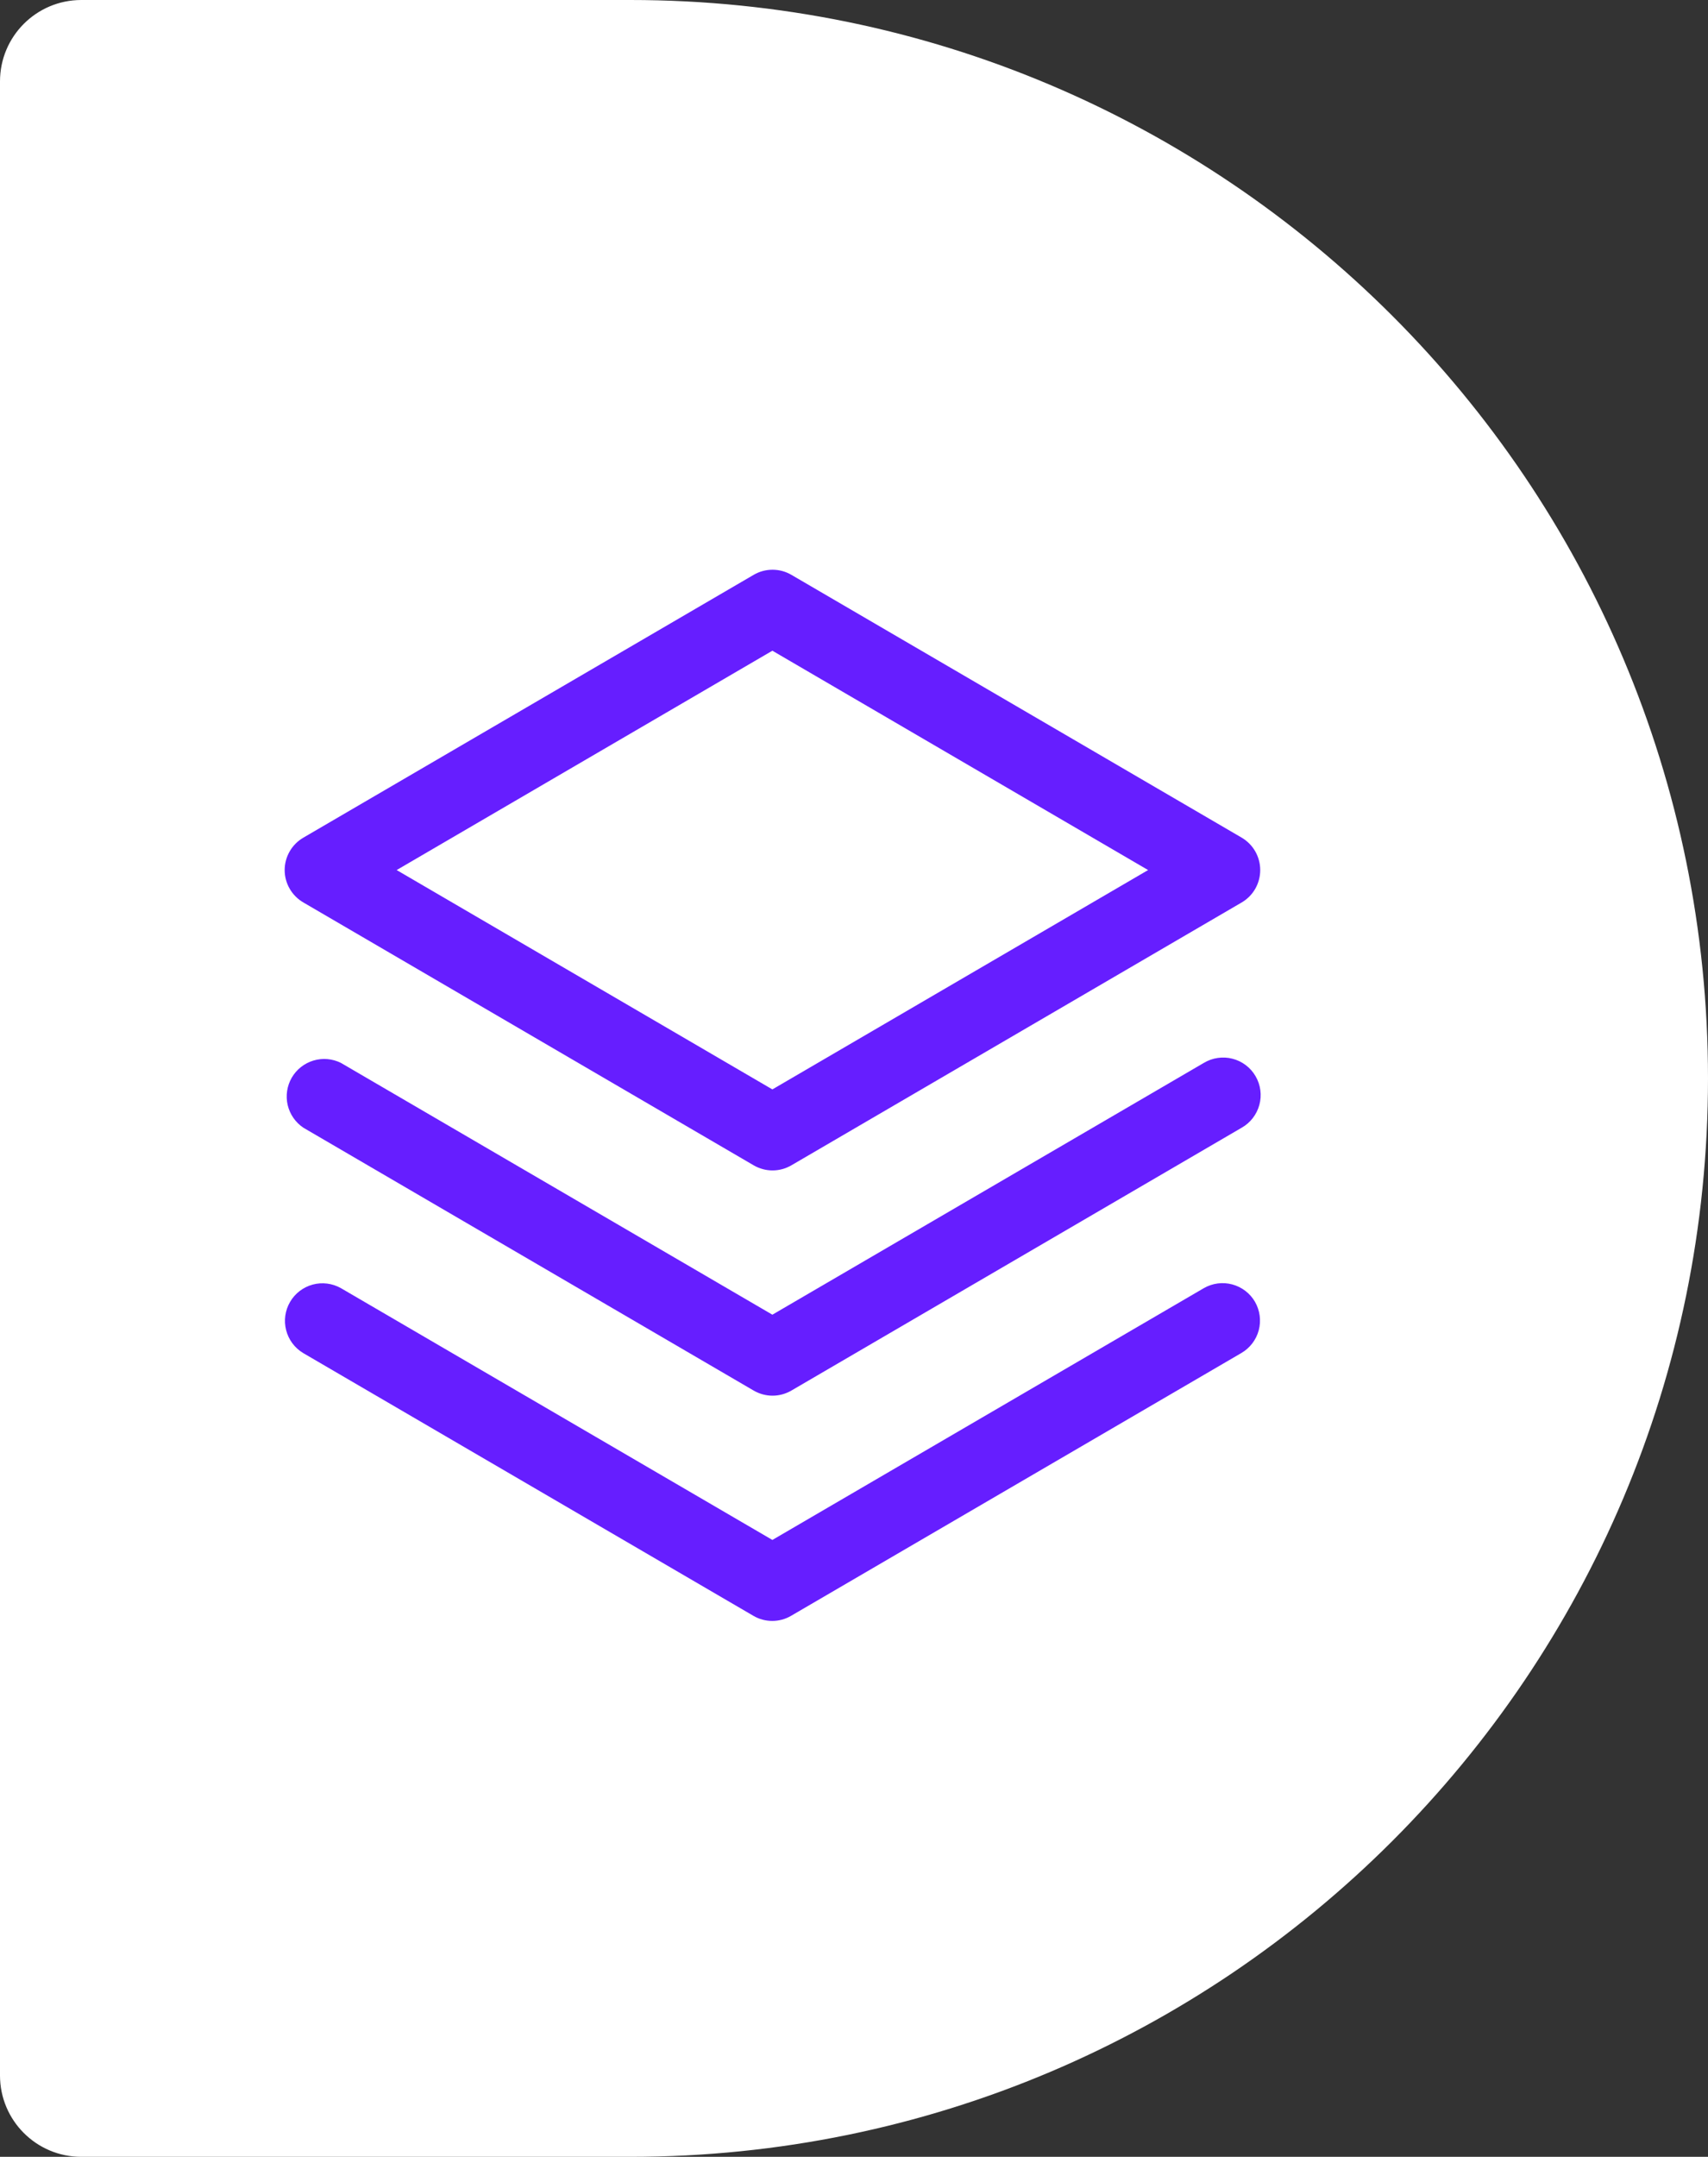
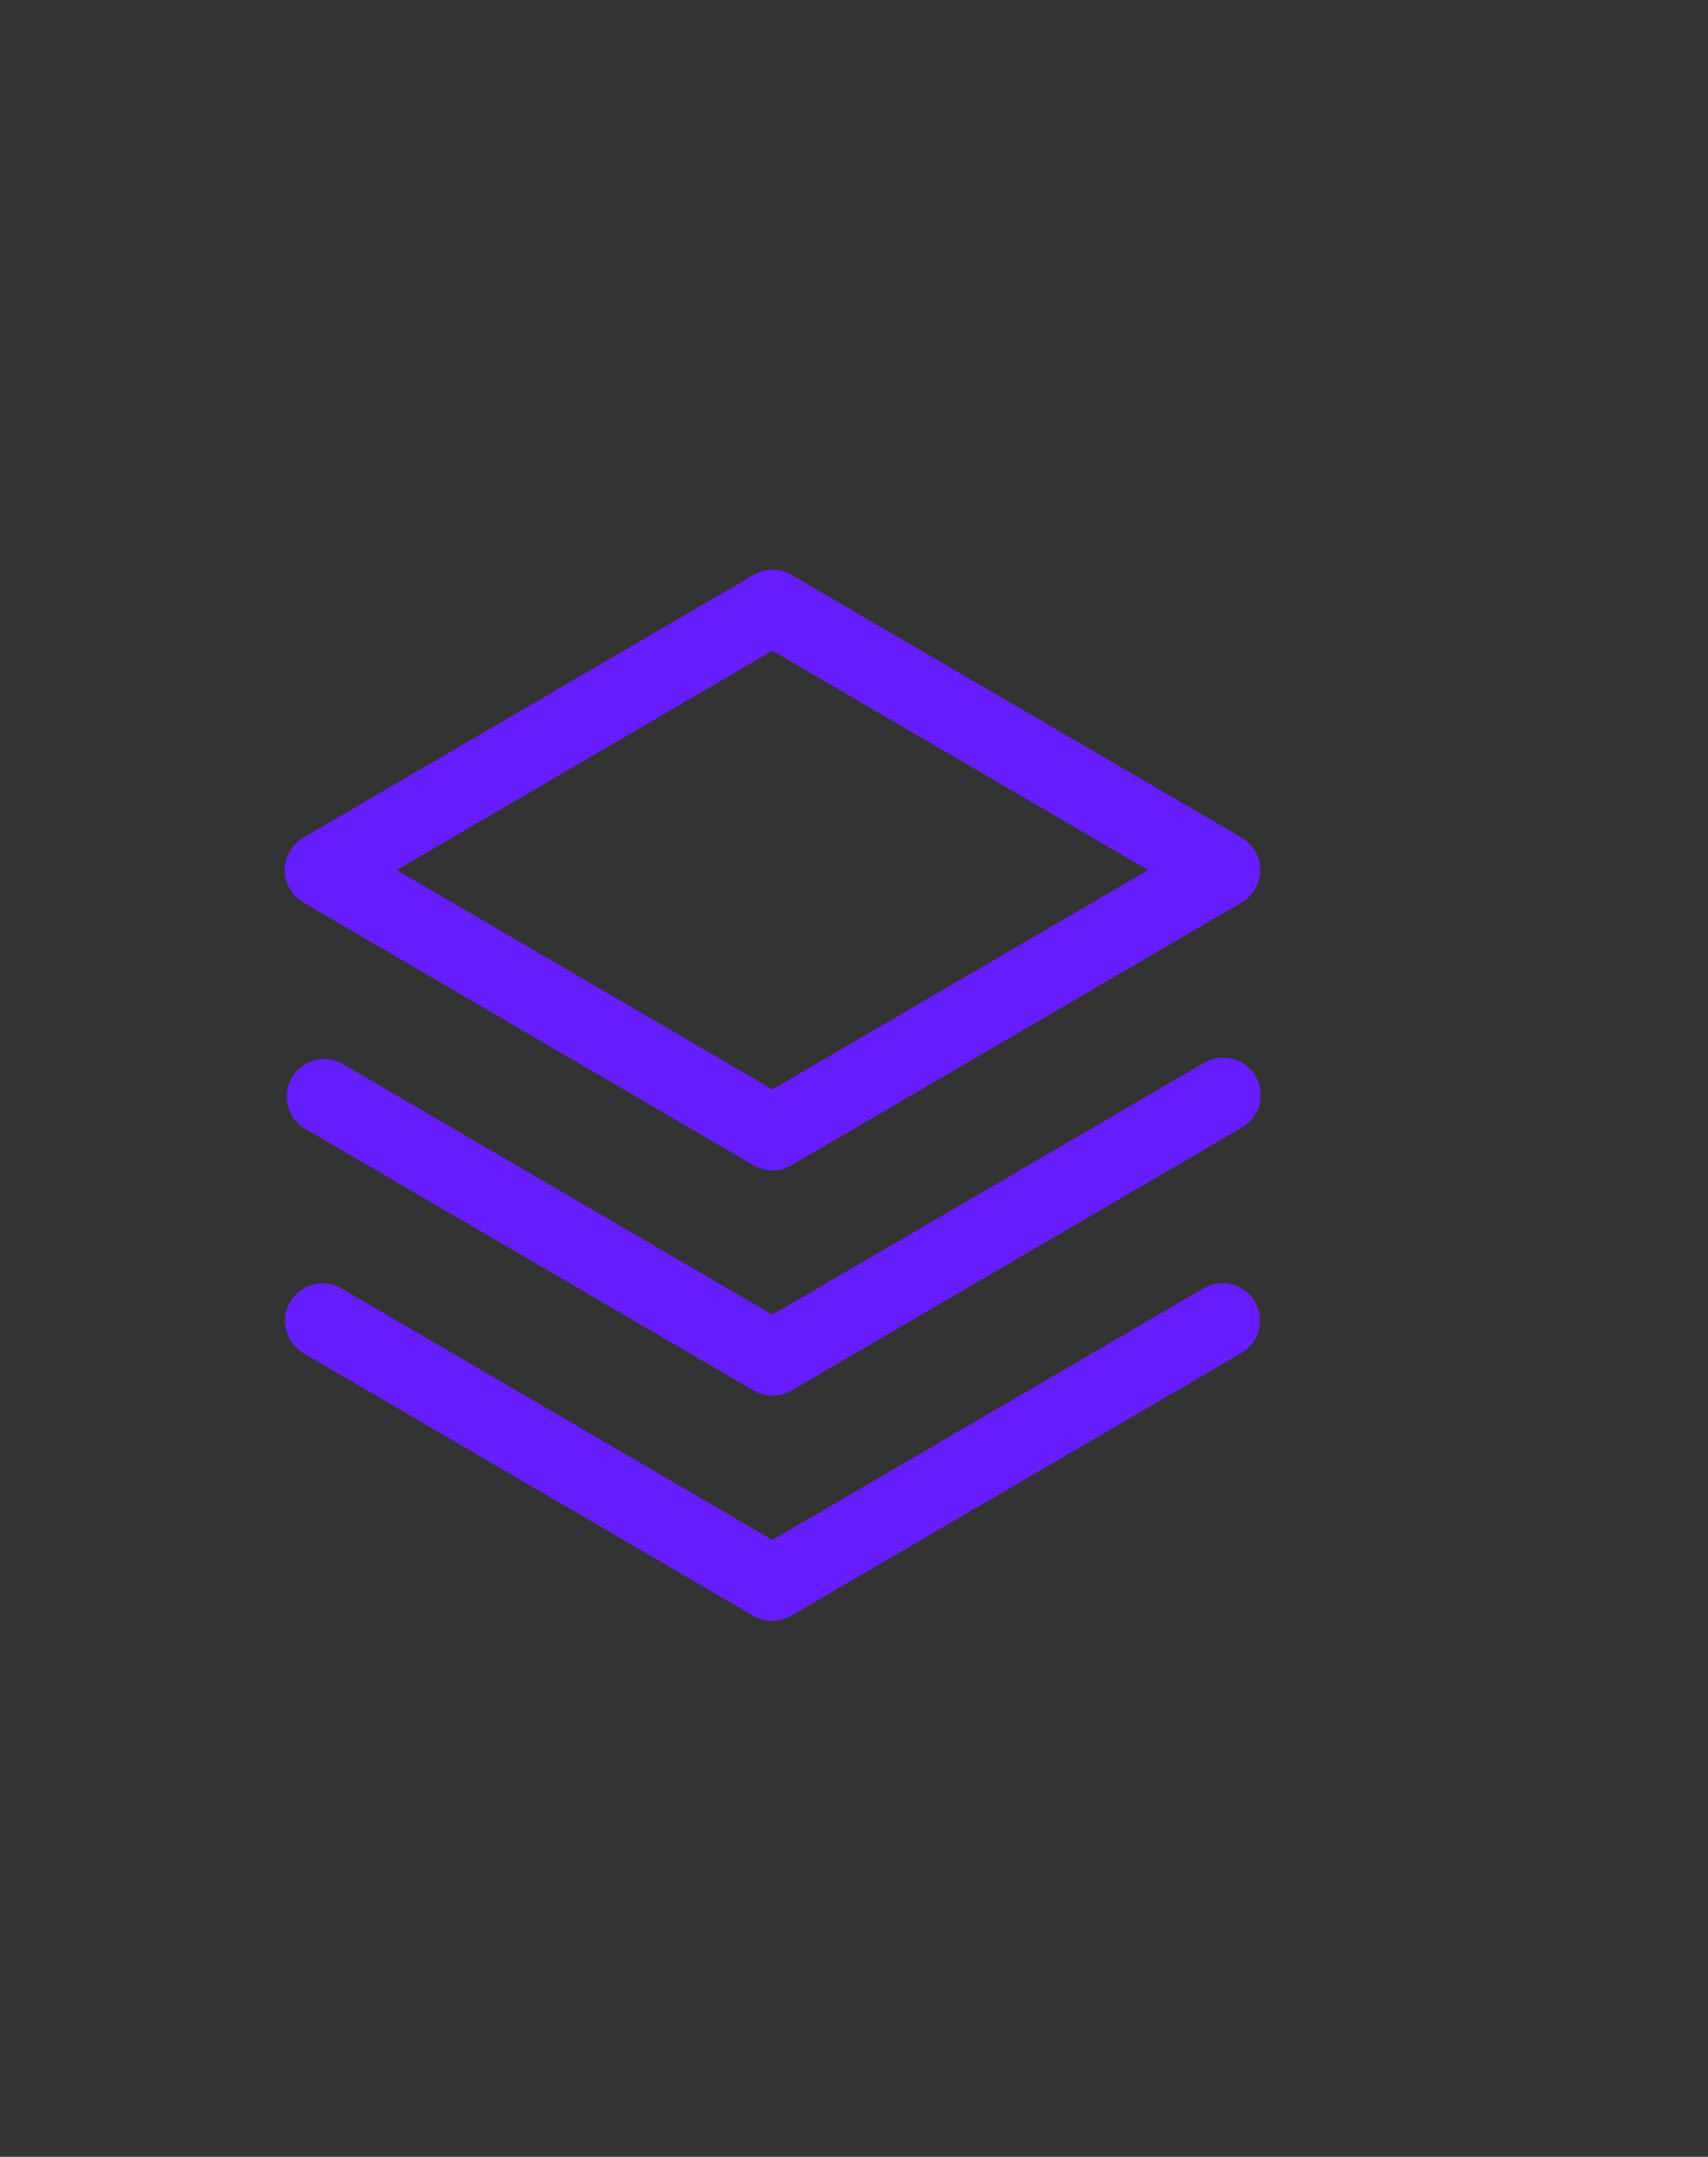
<svg xmlns="http://www.w3.org/2000/svg" width="42" height="53" viewBox="0 0 42 53" fill="none">
  <rect x="0" y="0" width="42" height="53" fill="#333333" stroke="none" />
-   <path d="M0 2C0 0.895 0.895 0 2 0H15.5C30.136 0 42 11.864 42 26.5V26.5C42 41.136 30.136 53 15.5 53H2C0.895 53 0 52.105 0 51V2Z" fill="white" />
  <path d="M30.86 31.989C30.982 32.201 31.015 32.452 30.953 32.688C30.89 32.924 30.736 33.125 30.525 33.248L19.454 39.705C19.313 39.788 19.153 39.831 18.99 39.831C18.826 39.831 18.666 39.788 18.525 39.705L7.454 33.248C7.246 33.123 7.096 32.921 7.036 32.686C6.976 32.451 7.01 32.202 7.133 31.992C7.255 31.782 7.455 31.63 7.689 31.566C7.923 31.503 8.173 31.535 8.384 31.654L18.993 37.841L29.602 31.654C29.814 31.532 30.065 31.499 30.301 31.562C30.536 31.625 30.738 31.779 30.86 31.989ZM29.602 26.119L18.993 32.306L8.384 26.119C8.174 26.014 7.932 25.994 7.707 26.061C7.482 26.129 7.292 26.279 7.174 26.482C7.057 26.685 7.021 26.926 7.074 27.154C7.128 27.383 7.266 27.582 7.461 27.712L18.532 34.17C18.673 34.252 18.833 34.296 18.997 34.296C19.16 34.296 19.32 34.252 19.461 34.17L30.532 27.712C30.638 27.652 30.731 27.572 30.806 27.475C30.881 27.378 30.936 27.268 30.968 27.15C31 27.032 31.008 26.909 30.992 26.788C30.976 26.667 30.936 26.55 30.874 26.445C30.813 26.339 30.731 26.247 30.633 26.173C30.536 26.1 30.425 26.046 30.306 26.016C30.188 25.985 30.065 25.979 29.944 25.997C29.823 26.014 29.707 26.056 29.602 26.119ZM7 21.38C7 21.219 7.043 21.06 7.124 20.92C7.205 20.78 7.321 20.664 7.461 20.583L18.532 14.126C18.673 14.043 18.833 14 18.997 14C19.16 14 19.32 14.043 19.461 14.126L30.532 20.583C30.671 20.665 30.787 20.781 30.867 20.921C30.947 21.061 30.989 21.219 30.989 21.38C30.989 21.541 30.947 21.7 30.867 21.84C30.787 21.98 30.671 22.096 30.532 22.177L19.461 28.635C19.32 28.717 19.16 28.761 18.997 28.761C18.833 28.761 18.673 28.717 18.532 28.635L7.461 22.177C7.321 22.096 7.205 21.98 7.124 21.84C7.043 21.701 7 21.542 7 21.38ZM9.754 21.38L18.993 26.77L28.232 21.38L18.993 15.99L9.754 21.38Z" fill="#661EFF" />
</svg>